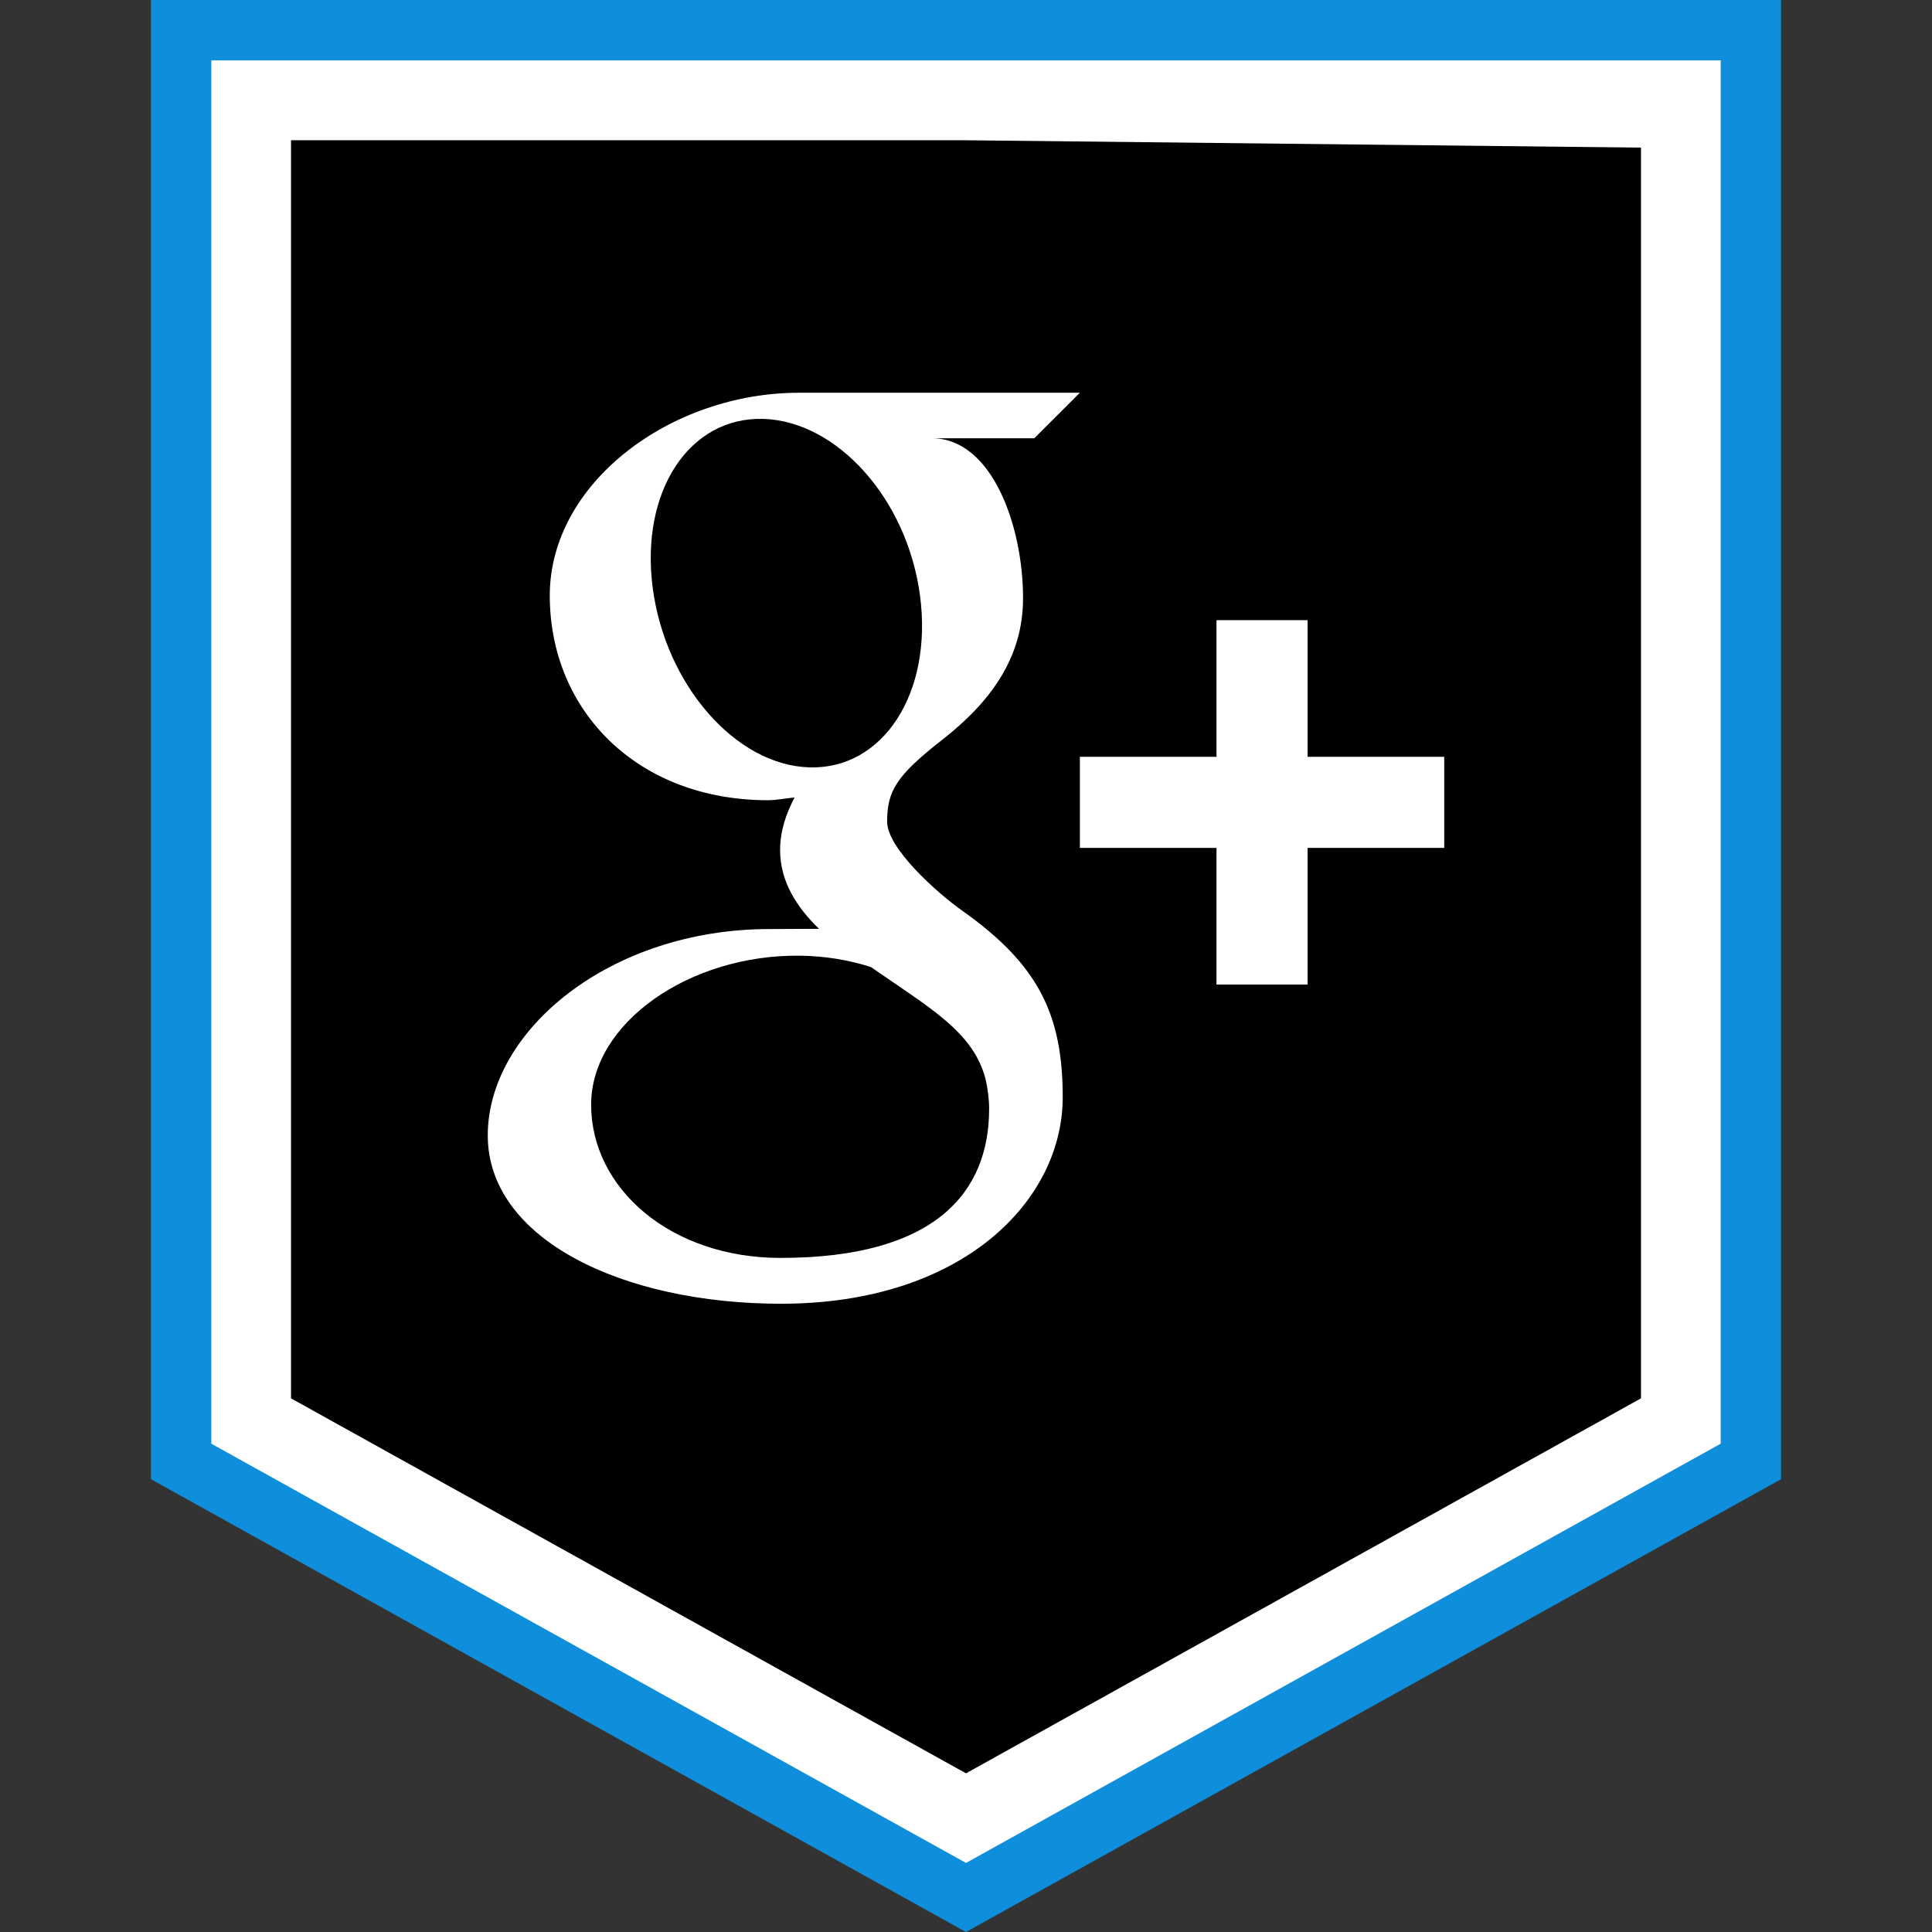
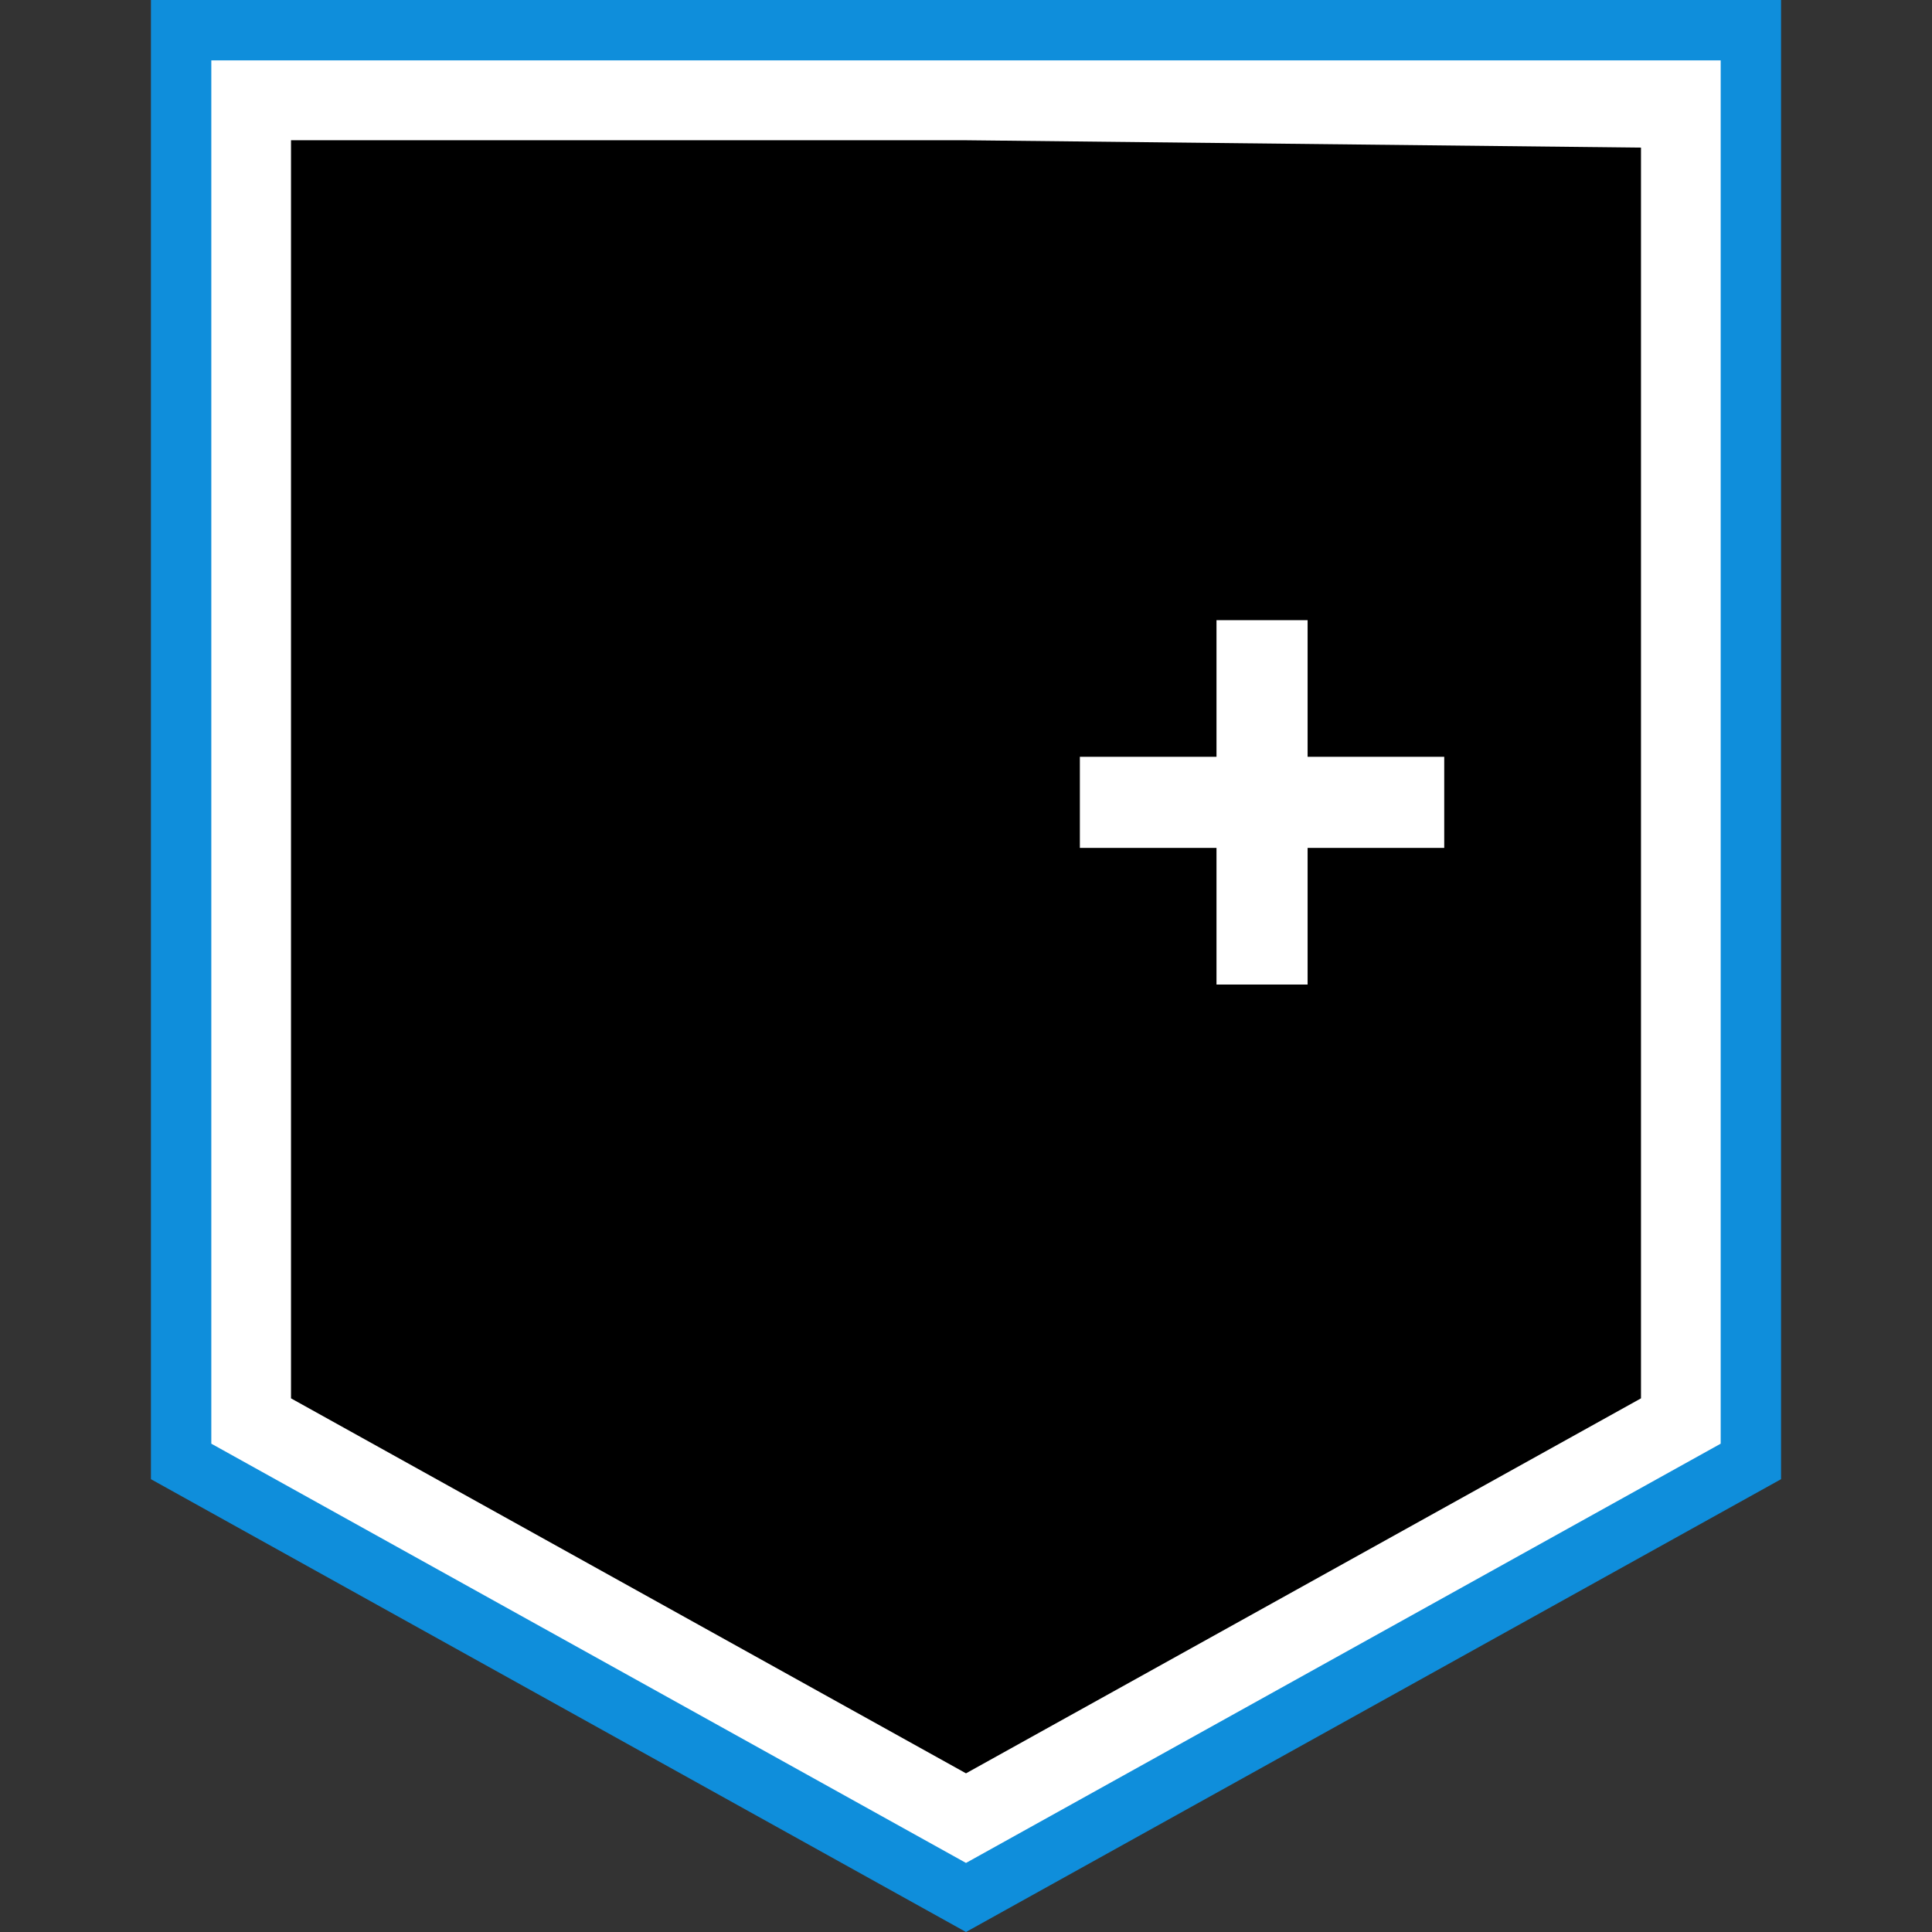
<svg xmlns="http://www.w3.org/2000/svg" enable-background="new 0 0 32 32" version="1.1" viewBox="0 0 32 32" xml:space="preserve">
  <rect x="0" y="0" width="32" height="32" fill="#333333" stroke="none" />
  <g id="Layer_4_copy_4">
    <g>
      <g>
        <g>
          <polygon fill="#FFFFFF" points="3,24.206 3,0.5 29,0.5 29,24.206 16,31.428     " />
          <g>
            <path d="M28.5,1v22.912L16,30.856L3.5,23.912V1H16H28.5 M29.5,0H16H2.5v24.5L16,32l13.5-7.5V0L29.5,0z" fill="#0F8EDB" />
          </g>
        </g>
      </g>
      <g>
        <polygon points="16,2.323 4.82,2.323 4.82,23.161 16,29.372 27.18,23.161 27.18,2.445    " />
      </g>
    </g>
    <g>
-       <path d="M17.886,6.505c0,0-3.464,0-4.65,0c-2.127,0-4.13,1.493-4.13,3.359c0,1.907,1.45,3.39,3.614,3.39    c0.151,0,0.297-0.034,0.441-0.045c-0.142,0.268-0.24,0.556-0.24,0.871c0,0.53,0.284,0.954,0.644,1.304    c-0.27,0-0.535,0.004-0.822,0.004c-2.635,0.001-4.664,1.678-4.664,3.418c0,1.714,2.224,2.788,4.859,2.788    c3.005,0,4.664-1.706,4.664-3.42c0-1.374-0.406-2.198-1.659-3.086c-0.429-0.303-1.249-1.041-1.249-1.476    c0-0.508,0.145-0.759,0.911-1.358c0.784-0.613,1.34-1.344,1.34-2.347c0-1.193-0.513-2.648-1.511-2.648h1.697L17.886,6.505z     M16.325,17.877c0.036,0.16,0.058,0.324,0.058,0.49c0,1.385-0.894,2.468-3.455,2.468c-1.822,0-3.137-1.153-3.137-2.538    c0-1.357,1.632-2.488,3.454-2.468c0.424,0.005,0.821,0.073,1.18,0.188C15.415,16.705,16.124,17.094,16.325,17.877z M13.407,12.71    c-1.223-0.035-2.385-1.368-2.596-2.972c-0.21-1.607,0.61-2.836,1.832-2.8c1.222,0.038,2.385,1.326,2.596,2.932    C15.45,11.475,14.63,12.746,13.407,12.71z" fill="#FFFFFF" />
      <polygon fill="#FFFFFF" points="21.658,12.535 21.658,10.272 20.149,10.272 20.149,12.535 17.886,12.535 17.886,14.044     20.149,14.044 20.149,16.307 21.658,16.307 21.658,14.044 23.921,14.044 23.921,12.535   " />
    </g>
  </g>
</svg>